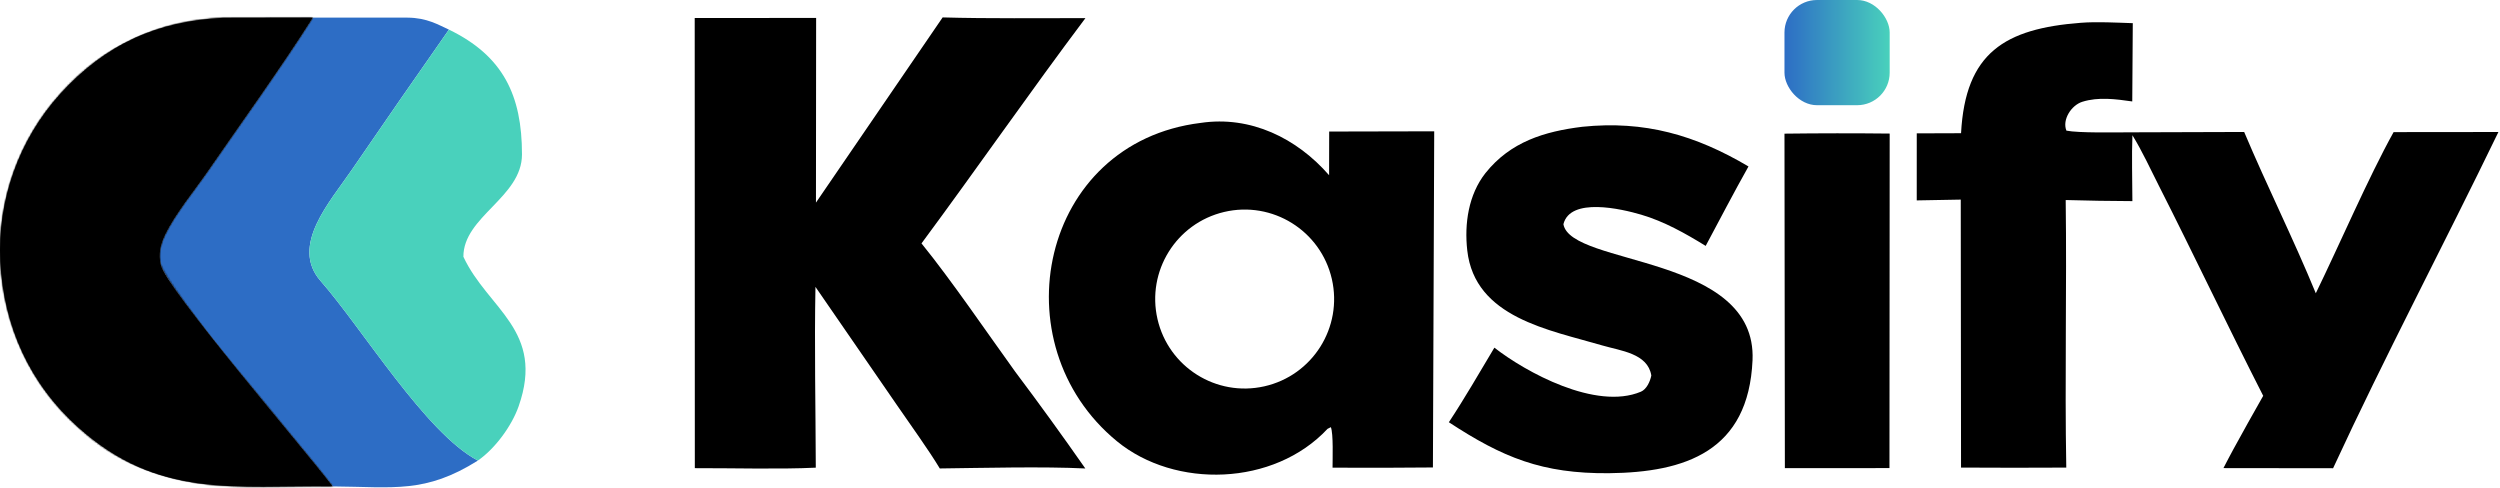
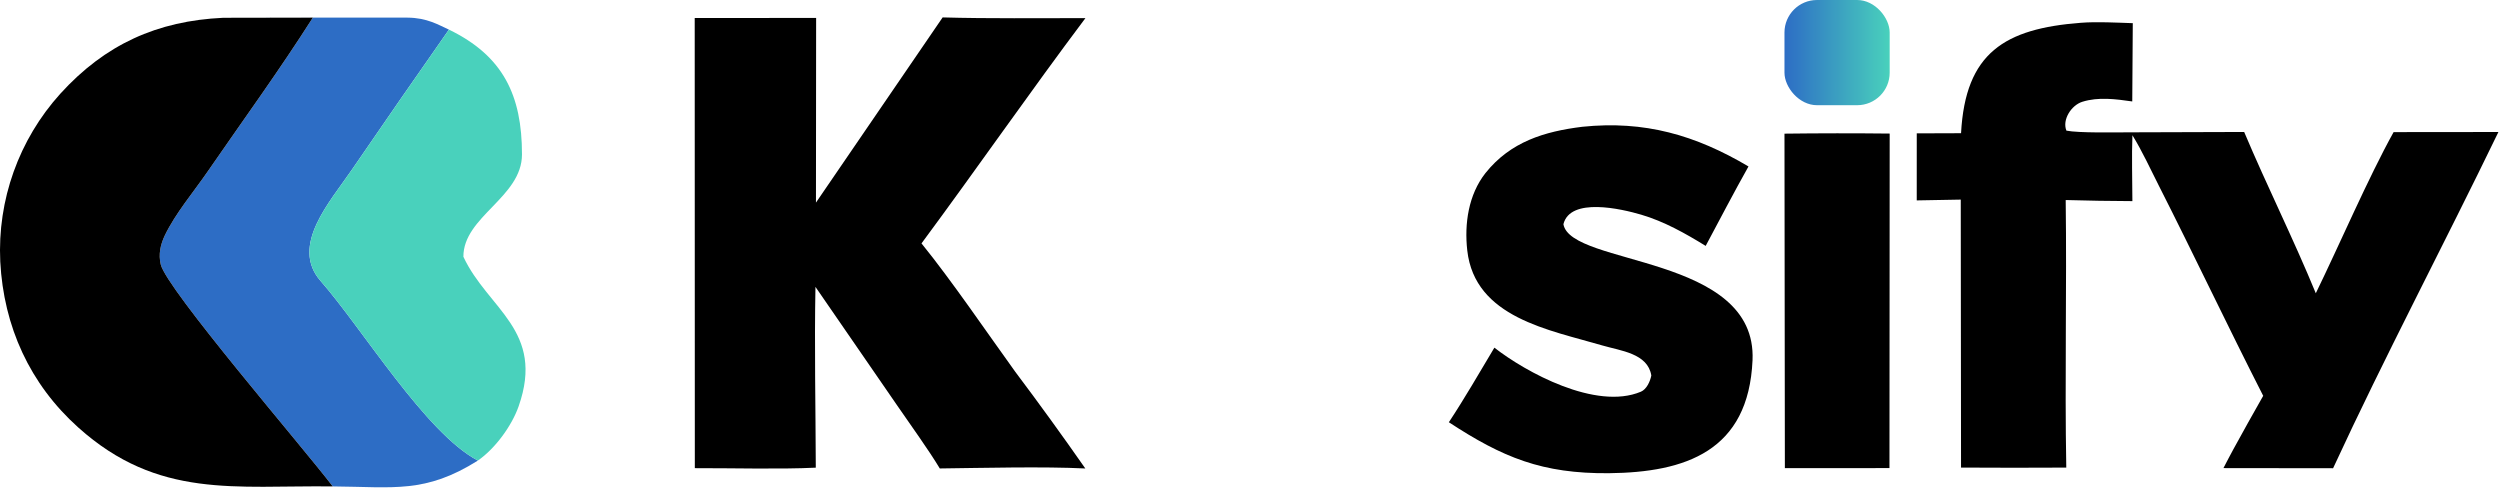
<svg xmlns="http://www.w3.org/2000/svg" width="1153" height="225" viewBox="0 0 1153 225" fill="none">
  <path d="M320.453 215.915L320.4 8.297L376.401 8.28L376.319 93.441L434.747 8.029C456.306 8.636 478.962 8.33 500.601 8.361C475.177 42.193 450.349 78.023 424.994 112.257C438.78 129.228 455.229 153.442 468.254 171.487C479.28 186.153 490.047 201.013 500.548 216.059C481.122 215.086 453.132 215.816 433.435 216.055C428.236 207.41 419.706 195.639 413.82 187.054L376.091 132.313C375.566 159.371 376.166 188.503 376.242 215.686C359.375 216.495 337.781 215.869 320.453 215.915Z" fill="black" />
  <path d="M904.439 61.437C906.419 24.286 924.649 13.217 959.609 10.517C967.059 9.932 976.039 10.442 983.639 10.686L983.399 46.786C975.899 45.712 967.769 44.616 960.369 46.942C955.269 48.542 950.989 55.235 953.029 60.25C958.569 61.377 975.609 61.044 981.869 61.031L1035.01 60.866C1045.56 85.878 1057.74 110.158 1068.05 135.256C1078.95 112.895 1092.32 81.823 1103.93 60.931L1152.27 60.882C1127.62 111.837 1099.49 165.132 1076.02 215.949L1025.45 215.887C1026.89 213.017 1028.54 210.024 1030.05 207.169C1034.56 198.924 1039.14 190.717 1043.79 182.55C1027.44 150.515 1012.01 117.859 995.729 85.779C991.709 77.873 988.119 69.955 983.479 62.378C983.089 71.663 983.439 83.295 983.459 92.758C973.199 92.719 962.949 92.552 952.699 92.256C953.239 133.28 952.229 174.533 952.969 215.655C936.789 215.749 920.609 215.746 904.429 215.645L904.299 92.056L883.999 92.426L884.009 61.505L904.439 61.437Z" fill="black" />
  <path d="M102.97 8.201C134.5 8.147 144.28 8.088 187.912 8.13C197 8.201 202.194 11.462 207.049 13.66C192.072 35.031 177.21 56.482 162.464 78.014C152.371 92.898 133.55 113.315 147.906 129.639C166.899 151.235 196.462 199.94 220.401 212.407C196.079 227.701 181.653 224.552 153.466 224.336C139.741 206.324 76.89 133.432 74.133 121.988C73.01 117.326 73.986 112.792 76.034 108.535C80.911 98.397 89.244 88.572 95.664 79.253C111.935 55.635 128.908 32.34 144.28 8.13L102.97 8.201Z" fill="#2D6DC5" />
  <mask id="path-4-inside-1_15_38" fill="white">
-     <path d="M153.466 224.336C108.595 223.776 73.023 230.257 36.139 197.193C13.721 177.098 1.697 150.602 0.123 120.662C-1.237 92.226 8.702 64.405 27.772 43.271C48.47 20.469 72.505 9.613 102.97 8.201L123.625 8.165L144.28 8.13C128.908 32.34 111.935 55.635 95.664 79.253C89.244 88.572 80.911 98.397 76.034 108.535C73.986 112.792 73.01 117.326 74.133 121.988C76.89 133.432 139.741 206.324 153.466 224.336Z" />
-   </mask>
+     </mask>
  <path d="M153.466 224.336C108.595 223.776 73.023 230.257 36.139 197.193C13.721 177.098 1.697 150.602 0.123 120.662C-1.237 92.226 8.702 64.405 27.772 43.271C48.47 20.469 72.505 9.613 102.97 8.201L123.625 8.165L144.28 8.13C128.908 32.34 111.935 55.635 95.664 79.253C89.244 88.572 80.911 98.397 76.034 108.535C73.986 112.792 73.01 117.326 74.133 121.988C76.89 133.432 139.741 206.324 153.466 224.336Z" fill="black" />
  <path d="M153.46 224.836C153.464 224.502 153.468 224.169 153.472 223.836C142.008 223.685 130.551 224.036 119.116 224.006C89.46 224.776 58.344 217.787 36.473 196.82C14.718 177.737 1.842 149.472 0.623 120.636C-0.814 92.669 9.308 64.332 28.143 43.606C46.821 22.114 74.574 9.415 102.993 8.7L102.971 8.701C109.704 8.689 116.436 8.678 123.169 8.666C123.321 8.666 123.474 8.666 123.626 8.665C130.511 8.653 137.396 8.642 144.281 8.63L143.858 7.862C128.471 32.094 111.549 55.314 95.252 78.969C88.606 88.617 80.811 97.622 75.584 108.318C73.533 112.51 72.483 117.445 73.647 122.105C89.544 149.968 111.628 173.166 131.435 198.006C138.713 206.869 146.082 215.636 153.069 224.639C153.334 224.437 153.599 224.235 153.864 224.033C146.845 214.989 139.487 206.236 132.206 197.369C112.448 172.641 90.165 148.976 74.619 121.871C73.524 117.484 74.498 112.818 76.485 108.752C81.624 98.225 89.387 89.238 96.076 79.536C112.363 55.895 129.292 32.666 144.702 8.398L145.191 7.628L144.279 7.63C137.394 7.642 130.509 7.653 123.624 7.665C123.472 7.666 123.32 7.666 123.167 7.666C116.435 7.678 109.702 7.689 102.969 7.701L102.947 7.701C74.335 8.406 46.204 21.275 27.402 42.935C8.39 63.855 -1.826 92.456 -0.376 120.686C0.847 149.75 13.857 178.32 35.806 197.565C57.832 218.714 89.423 225.798 119.112 225.006C130.573 225.036 142.022 224.685 153.46 224.836ZM153.472 223.836L153.46 224.836L154.486 224.849L153.864 224.033L153.069 224.639L153.472 223.836Z" fill="black" mask="url(#path-4-inside-1_15_38)" />
  <path d="M207.049 13.66C232.084 25.78 240.74 44 240.74 71.205C240.74 91 213.624 99.889 213.719 118.419C224.977 142.567 251.528 152.374 239.175 187.436C235.985 196.491 228.337 206.914 220.401 212.407C196.462 199.94 166.899 151.235 147.906 129.639C133.55 113.315 152.371 92.898 162.464 78.014C177.21 56.482 192.072 35.031 207.049 13.66Z" fill="#49D1BC" />
-   <path d="M612.264 197.779C587.536 224.262 541.942 225.502 515.139 203.509C460.462 158.645 479.618 65.788 553.776 56.681C576.747 53.251 598.106 63.73 612.98 80.818L613.017 60.667L661.46 60.56L660.862 215.593C645.432 215.748 630.001 215.781 614.57 215.691C614.567 211.755 615 199.996 613.789 197.002L612.264 197.779ZM564.557 97.761C542.472 102.979 528.747 125.059 533.838 147.178C538.93 169.298 560.927 183.151 583.07 178.183C605.389 173.175 619.374 150.958 614.242 128.661C609.109 106.364 586.819 92.502 564.557 97.761Z" fill="black" />
  <path d="M689.21 160.341C703.561 171.553 736.008 189.41 756.797 180.647C759.386 179.556 761.039 175.964 761.591 173.182C759.933 162.945 747.423 161.805 739.02 159.33C714.671 152.159 680.192 146.561 676.702 115.507C675.319 103.199 677.244 89.806 685.101 79.815C696.653 65.375 712.261 60.628 729.765 58.47C758.464 55.512 781.929 62.276 806.399 76.768C799.679 88.711 793.139 101.293 786.659 113.41C777.338 107.668 767.499 102.129 756.945 99.017C747.807 96.323 724.173 90.836 721.046 103.403C724.462 122.813 810.429 117.216 808.269 166.14C806.419 208.113 777.323 217.867 742.047 218.243C711.258 218.513 693.054 211.007 668.213 194.736C675.428 183.83 682.454 171.645 689.21 160.341Z" fill="black" />
  <path d="M823.18 215.906L823 61.64C839.17 61.436 855.34 61.424 871.52 61.603L871.42 215.884L823.18 215.906Z" fill="black" />
  <rect x="823" width="48.52" height="48.52" rx="15" fill="url(#paint0_linear_15_38)" />
  <defs>
    <linearGradient id="paint0_linear_15_38" x1="823" y1="24.26" x2="871.52" y2="24.26" gradientUnits="userSpaceOnUse">
      <stop stop-color="#2D6DC5" />
      <stop offset="1" stop-color="#49D1BC" />
    </linearGradient>
  </defs>
</svg>